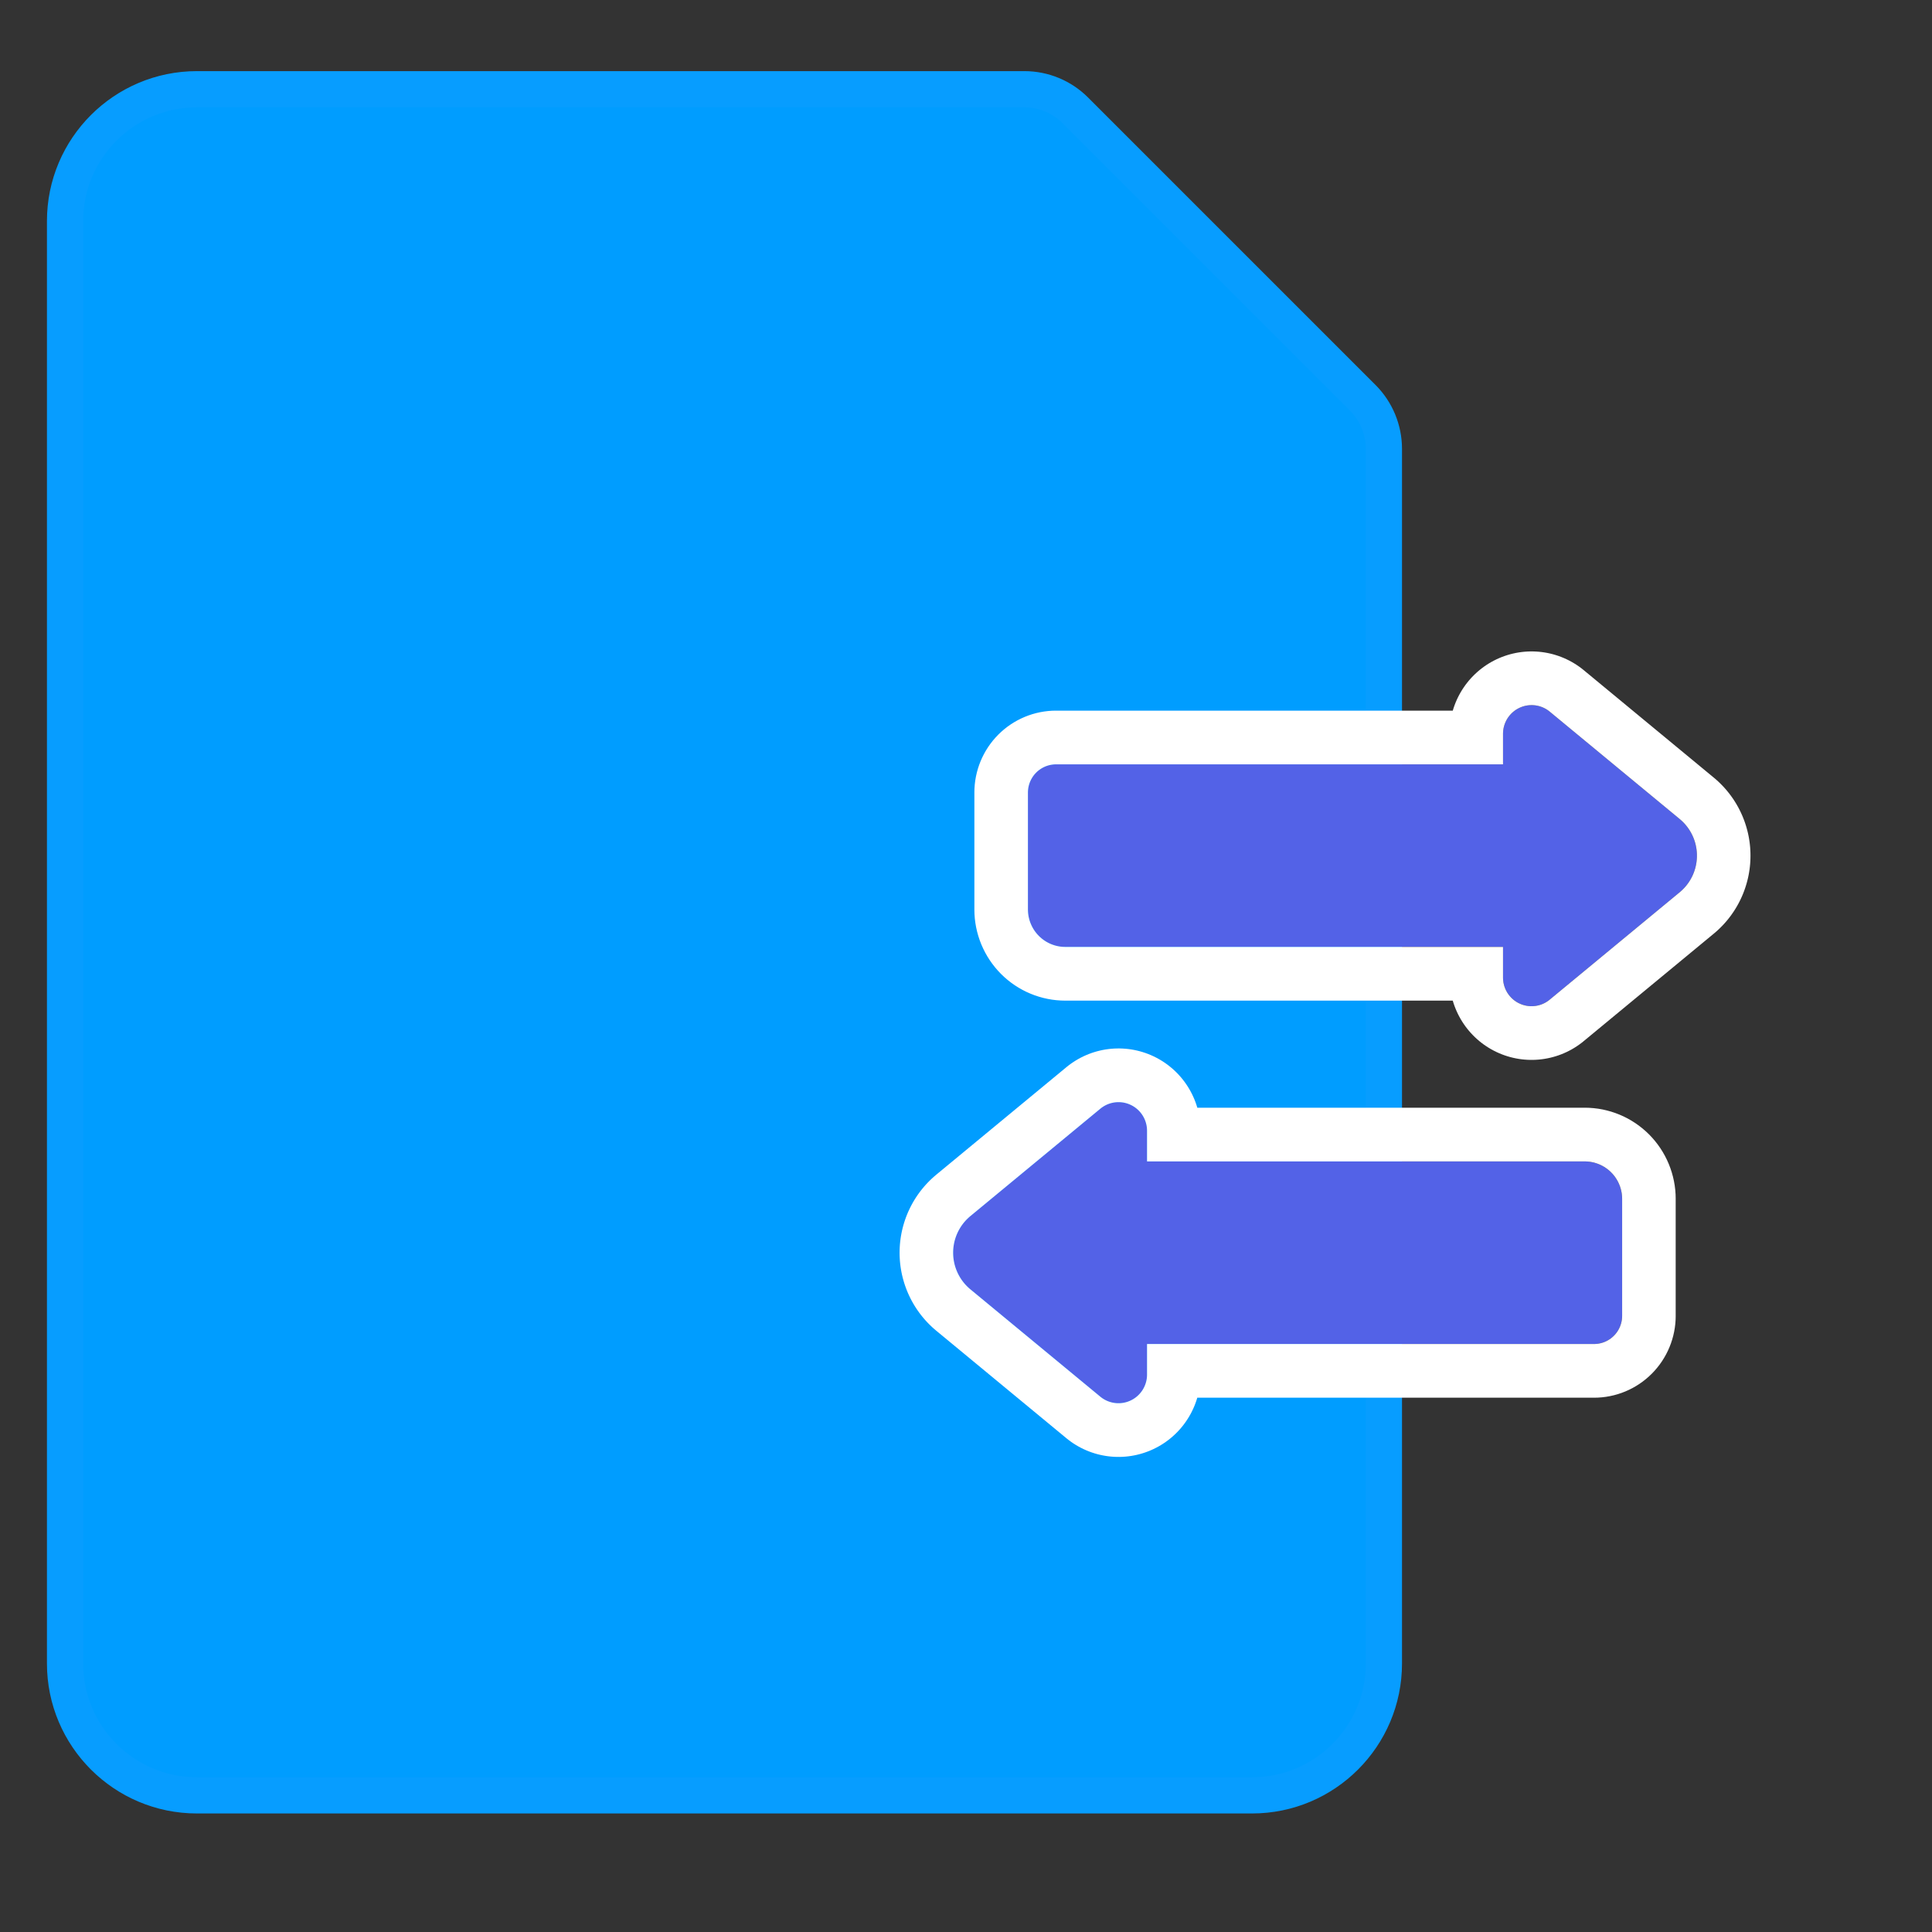
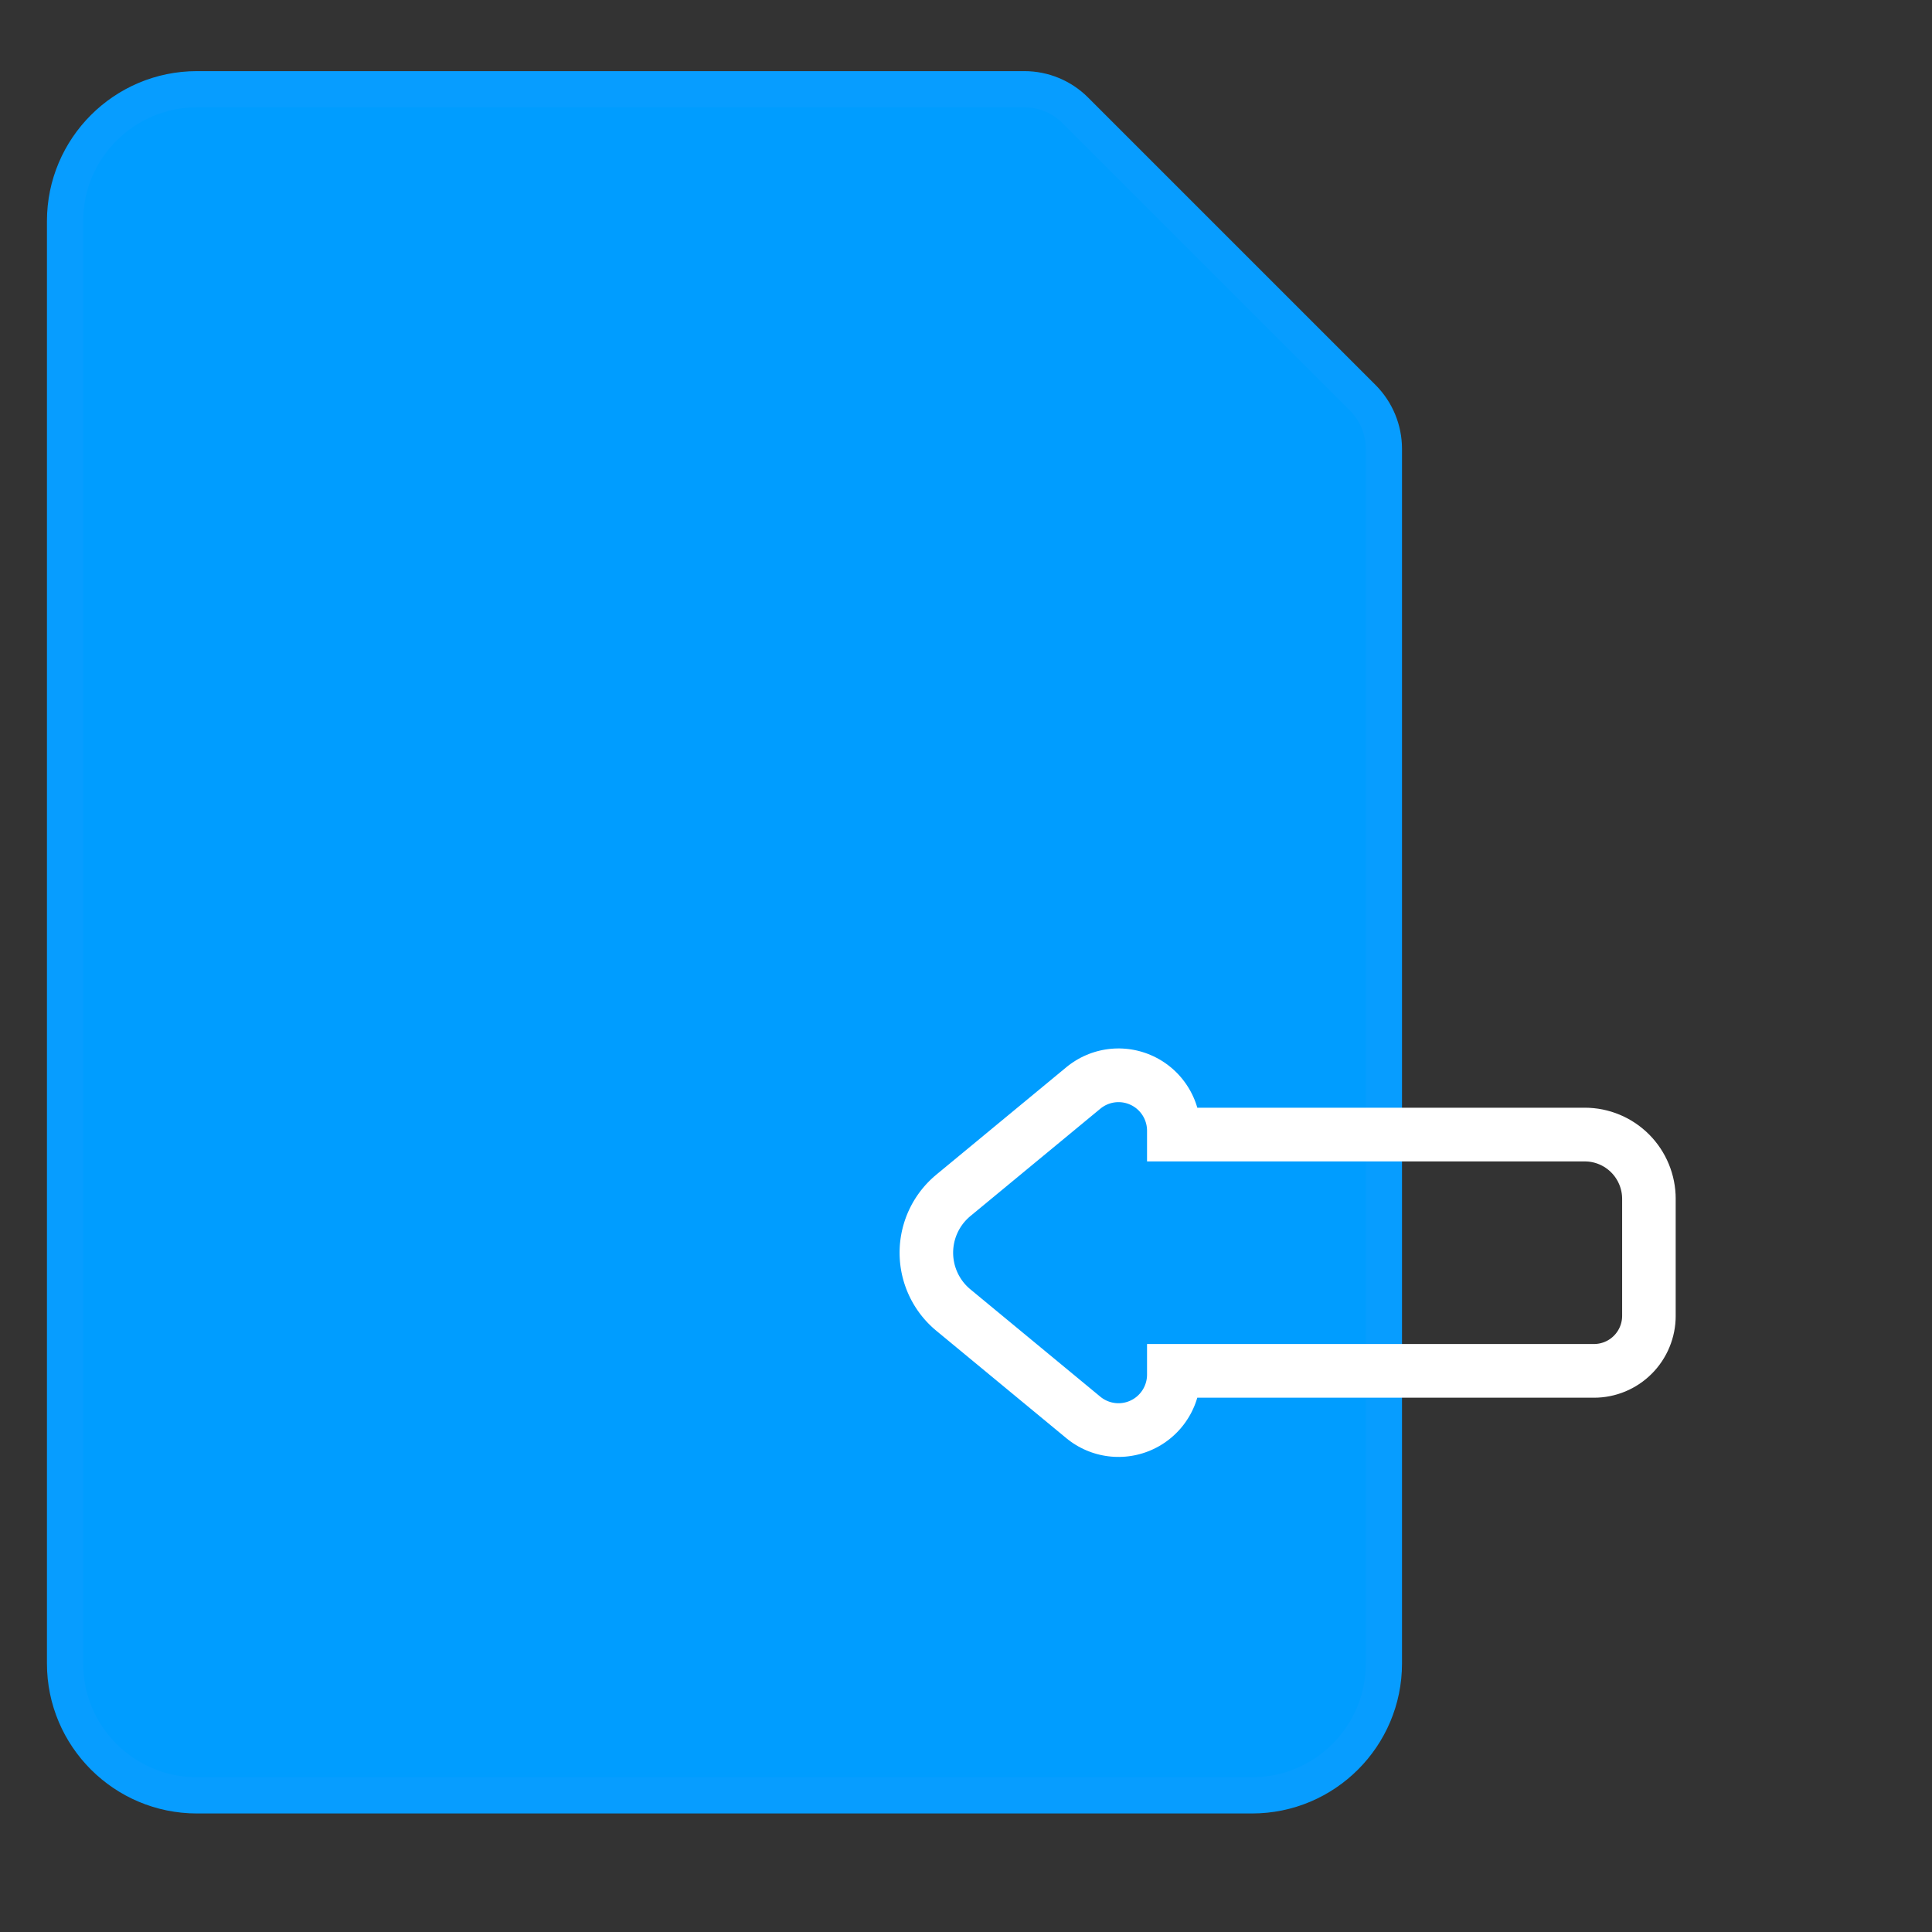
<svg xmlns="http://www.w3.org/2000/svg" xmlns:ns1="http://www.serif.com/" width="100%" height="100%" viewBox="0 0 27 27" version="1.1" xml:space="preserve" style="fill-rule:evenodd;clip-rule:evenodd;stroke-linecap:round;stroke-linejoin:round;stroke-miterlimit:1.5;">
  <rect x="0" y="0" width="27" height="27" fill="#333333" stroke="none" />
  <g id="Монтажная-область2" ns1:id="Монтажная область2" transform="matrix(1,0,0,1,-40.717,-16.172)">
-     <rect x="40.717" y="16.172" width="26.086" height="26.752" style="fill:none;" />
    <clipPath id="_clip1">
      <rect x="40.717" y="16.172" width="26.086" height="26.752" />
    </clipPath>
    <g clip-path="url(#_clip1)">
      <g id="Монтажная-область1" ns1:id="Монтажная область1" transform="matrix(0.049,0,0,0.049,0.717,0.172)">
-         <rect x="0" y="0" width="2048" height="1536" style="fill:none;" />
        <g transform="matrix(0.509,0,0,0.509,465.343,143.798)">
          <path d="M1465,610.542C1465,599.79 1460.73,589.479 1453.13,581.876C1419.75,548.495 1325.34,454.091 1292.05,420.8C1284.5,413.245 1274.25,409 1263.56,409L799.9,409C759.113,409 726,442.113 726,482.9L726,1291.1C726,1331.89 759.113,1365 799.9,1365L1391.1,1365C1431.89,1365 1465,1331.89 1465,1291.1L1465,610.542Z" style="fill:rgb(0,157,255);stroke:rgb(7,157,255);stroke-width:20.28px;" />
        </g>
        <g transform="matrix(0.282,0,0,0.233,820.731,349.097)">
-           <path d="M1061.82,1062.25C1051.79,1062.25 1042.17,1057.41 1035.08,1048.81C1027.98,1040.2 1024,1028.53 1024,1016.36L1024,873.27C1024,864.115 1027,855.334 1032.33,848.861C1037.67,842.387 1044.9,838.75 1052.44,838.75L1504.5,838.75L1504.5,801.32C1504.5,787.751 1510.95,775.4 1521.06,769.611C1531.18,763.822 1543.13,765.633 1551.76,774.262C1590.55,813.05 1645.1,867.596 1683.2,905.697C1694.23,916.725 1700.61,933.159 1700.61,950.5C1700.61,967.841 1694.23,984.275 1683.2,995.303C1645.07,1033.43 1590.48,1088.02 1551.69,1126.81C1543.07,1135.43 1531.14,1137.24 1521.04,1131.45C1510.94,1125.67 1504.5,1113.34 1504.5,1099.79L1504.5,1062.25L1061.82,1062.25Z" style="fill:rgb(83,98,231);" />
-           <path d="M1535.02,700.549L1537.92,700.68L1540.81,700.933L1543.68,701.307L1546.54,701.802L1549.39,702.418L1552.23,703.156L1555.04,704.014L1557.83,704.991L1560.59,706.089L1563.33,707.305L1566.04,708.641L1568.71,710.096L1571.35,711.67L1573.94,713.358L1576.49,715.163L1579,717.088L1581.46,719.125L1583.86,721.276L1585.83,723.168L1717.93,855.269L1719.81,857.208L1721.93,859.51L1723.98,861.878L1725.98,864.308L1727.92,866.801L1729.8,869.352L1731.61,871.957L1733.36,874.62L1735.05,877.337L1736.67,880.105L1738.23,882.918L1739.72,885.785L1741.15,888.696L1742.51,891.649L1743.8,894.653L1745.02,897.691L1746.18,900.765L1747.26,903.881L1748.28,907.036L1749.22,910.223L1750.09,913.441L1750.89,916.693L1751.62,919.978L1752.28,923.282L1752.86,926.613L1753.36,929.973L1753.79,933.347L1754.14,936.75L1754.42,940.168L1754.61,943.599L1754.73,947.041L1754.77,950.5L1754.73,953.959L1754.61,957.401L1754.42,960.832L1754.14,964.25L1753.79,967.653L1753.36,971.026L1752.86,974.387L1752.28,977.719L1751.62,981.022L1750.89,984.307L1750.09,987.559L1749.22,990.777L1748.28,993.964L1747.26,997.119L1746.18,1000.24L1745.02,1003.31L1743.8,1006.35L1742.51,1009.35L1741.15,1012.3L1739.72,1015.22L1738.23,1018.08L1736.67,1020.89L1735.05,1023.66L1733.36,1026.38L1731.61,1029.04L1729.8,1031.65L1727.92,1034.2L1725.98,1036.69L1723.98,1039.12L1721.93,1041.49L1719.81,1043.79L1717.93,1045.73L1585.75,1177.9L1583.79,1179.8L1581.39,1181.94L1578.93,1183.98L1576.43,1185.9L1573.88,1187.71L1571.28,1189.4L1568.64,1190.97L1565.98,1192.42L1563.27,1193.76L1560.53,1194.98L1557.77,1196.07L1554.99,1197.05L1552.17,1197.91L1549.34,1198.64L1546.49,1199.26L1543.63,1199.75L1540.76,1200.13L1537.87,1200.38L1534.98,1200.51L1532.08,1200.52L1529.18,1200.4L1526.28,1200.16L1523.38,1199.8L1520.49,1199.32L1517.6,1198.7L1514.73,1197.96L1511.87,1197.1L1509.04,1196.11L1506.21,1195L1503.42,1193.76L1500.66,1192.39L1497.93,1190.9L1495.25,1189.29L1492.62,1187.57L1490.06,1185.75L1487.56,1183.82L1485.12,1181.79L1482.75,1179.66L1480.46,1177.44L1478.24,1175.13L1476.09,1172.73L1474.01,1170.24L1472.02,1167.68L1470.1,1165.04L1468.26,1162.32L1466.5,1159.52L1464.83,1156.66L1463.24,1153.73L1461.74,1150.74L1460.32,1147.68L1458.98,1144.55L1457.74,1141.37L1456.59,1138.14L1455.53,1134.86L1454.56,1131.53L1453.69,1128.14L1453.65,1127.97L1061.15,1127.97L1057.26,1127.85L1052.73,1127.44L1048.24,1126.77L1043.79,1125.82L1039.4,1124.62L1035.07,1123.16L1030.8,1121.45L1026.62,1119.49L1022.51,1117.29L1018.5,1114.84L1014.59,1112.15L1010.78,1109.23L1007.09,1106.08L1003.52,1102.7L1000.07,1099.11L996.772,1095.29L993.63,1091.29L990.664,1087.11L987.882,1082.77L985.285,1078.29L982.88,1073.67L980.666,1068.92L978.65,1064.05L976.833,1059.08L975.216,1054L973.806,1048.82L972.605,1043.57L971.614,1038.24L970.838,1032.84L970.279,1027.38L969.943,1021.88L969.846,1017.17L969.846,872.457L969.931,868.305L970.234,863.364L970.735,858.467L971.432,853.619L972.322,848.832L973.401,844.112L974.668,839.464L976.119,834.903L977.75,830.433L979.563,826.059L981.551,821.793L983.71,817.646L986.042,813.62L988.543,809.724L991.205,805.975L994.026,802.377L996.993,798.95L1000.09,795.717L1003.29,792.685L1006.61,789.857L1010.03,787.235L1013.54,784.822L1017.15,782.623L1020.83,780.643L1024.59,778.882L1028.42,777.344L1032.31,776.035L1036.25,774.955L1040.25,774.109L1044.29,773.5L1048.35,773.133L1051.77,773.03L1453.68,773.03L1453.69,772.958L1454.56,769.576L1455.53,766.241L1456.59,762.95L1457.74,759.713L1458.99,756.538L1460.32,753.415L1461.74,750.348L1463.25,747.357L1464.84,744.425L1466.51,741.558L1468.27,738.763L1470.11,736.043L1472.03,733.398L1474.03,730.832L1476.1,728.35L1478.25,725.948L1480.48,723.633L1482.77,721.41L1485.14,719.284L1487.57,717.253L1490.08,715.321L1492.64,713.493L1495.27,711.773L1497.95,710.164L1500.69,708.672L1503.45,707.305L1506.25,706.065L1509.06,704.95L1511.91,703.959L1514.77,703.095L1517.64,702.358L1520.52,701.745L1523.42,701.258L1526.32,700.895L1529.22,700.657L1532.12,700.541L1535.02,700.549ZM1531.94,766.304L1530.93,766.387L1529.92,766.513L1528.91,766.682L1527.91,766.895L1526.91,767.151L1525.92,767.451L1524.93,767.795L1523.95,768.183L1522.98,768.614L1522.02,769.091L1521.06,769.611L1520.13,770.173L1519.21,770.772L1518.32,771.408L1517.45,772.079L1516.6,772.785L1515.78,773.524L1514.98,774.296L1514.21,775.1L1513.46,775.934L1512.74,776.798L1512.05,777.69L1511.38,778.61L1510.74,779.557L1510.13,780.53L1509.54,781.527L1508.99,782.548L1508.46,783.592L1507.97,784.658L1507.51,785.744L1507.08,786.851L1506.67,787.976L1506.31,789.119L1505.97,790.279L1505.67,791.455L1505.4,792.646L1505.16,793.851L1504.96,795.069L1504.8,796.299L1504.67,797.541L1504.58,798.792L1504.52,800.052L1504.5,801.32L1504.5,838.75L1052.44,838.75L1051.04,838.792L1049.63,838.919L1048.25,839.128L1046.87,839.419L1045.51,839.791L1044.17,840.242L1042.85,840.771L1041.56,841.378L1040.29,842.06L1039.05,842.817L1037.84,843.647L1036.66,844.55L1035.52,845.524L1034.42,846.568L1033.35,847.68L1032.33,848.861L1031.36,850.101L1030.44,851.393L1029.58,852.733L1028.78,854.118L1028.04,855.547L1027.35,857.015L1026.73,858.52L1026.16,860.06L1025.67,861.631L1025.23,863.23L1024.86,864.856L1024.55,866.504L1024.31,868.173L1024.14,869.858L1024.04,871.558L1024,873.27L1024,1016.36L1024.05,1018.63L1024.18,1020.89L1024.41,1023.13L1024.73,1025.35L1025.14,1027.54L1025.63,1029.7L1026.21,1031.83L1026.88,1033.92L1027.63,1035.96L1028.45,1037.97L1029.37,1039.92L1030.35,1041.82L1031.42,1043.66L1032.56,1045.44L1033.78,1047.16L1035.08,1048.81L1036.44,1050.38L1037.85,1051.86L1039.32,1053.24L1040.84,1054.54L1042.4,1055.74L1044.01,1056.84L1045.66,1057.85L1047.35,1058.76L1049.07,1059.56L1050.82,1060.27L1052.6,1060.87L1054.41,1061.36L1056.23,1061.75L1058.08,1062.03L1059.94,1062.19L1061.82,1062.25L1504.5,1062.25L1504.5,1099.79L1504.52,1101.06L1504.58,1102.32L1504.67,1103.57L1504.8,1104.81L1504.96,1106.04L1505.16,1107.25L1505.4,1108.45L1505.66,1109.64L1505.97,1110.82L1506.3,1111.98L1506.67,1113.12L1507.07,1114.24L1507.5,1115.35L1507.97,1116.43L1508.46,1117.49L1508.98,1118.54L1509.54,1119.56L1510.12,1120.55L1510.73,1121.52L1511.37,1122.47L1512.04,1123.39L1512.73,1124.28L1513.45,1125.14L1514.19,1125.97L1514.97,1126.78L1515.76,1127.55L1516.58,1128.29L1517.43,1128.99L1518.3,1129.66L1519.19,1130.3L1520.1,1130.89L1521.04,1131.45L1521.99,1131.97L1522.95,1132.45L1523.92,1132.88L1524.9,1133.27L1525.89,1133.61L1526.88,1133.91L1527.88,1134.17L1528.88,1134.38L1529.88,1134.55L1530.89,1134.67L1531.89,1134.76L1532.9,1134.8L1533.91,1134.79L1534.92,1134.75L1535.92,1134.66L1536.92,1134.53L1537.92,1134.36L1538.91,1134.14L1539.89,1133.89L1540.87,1133.59L1541.84,1133.25L1542.8,1132.87L1543.75,1132.45L1544.69,1131.98L1545.61,1131.48L1546.53,1130.93L1547.43,1130.35L1548.31,1129.72L1549.18,1129.05L1550.04,1128.35L1550.87,1127.6L1551.69,1126.81L1683.2,995.303L1684.22,994.253L1685.21,993.173L1686.17,992.062L1687.11,990.923L1688.02,989.755L1688.9,988.559L1689.75,987.337L1690.57,986.089L1691.36,984.815L1692.12,983.518L1692.85,982.197L1693.55,980.853L1694.22,979.488L1694.86,978.101L1695.47,976.695L1696.04,975.269L1696.58,973.825L1697.09,972.363L1697.57,970.884L1698.01,969.389L1698.42,967.879L1698.8,966.354L1699.14,964.816L1699.44,963.266L1699.71,961.703L1699.95,960.129L1700.15,958.545L1700.32,956.952L1700.45,955.35L1700.54,953.74L1700.6,952.123L1700.61,950.5L1700.6,948.877L1700.54,947.26L1700.45,945.65L1700.32,944.048L1700.15,942.455L1699.95,940.871L1699.71,939.297L1699.44,937.734L1699.14,936.184L1698.8,934.646L1698.42,933.121L1698.01,931.611L1697.57,930.116L1697.09,928.637L1696.58,927.175L1696.04,925.731L1695.47,924.305L1694.86,922.899L1694.22,921.512L1693.55,920.147L1692.85,918.803L1692.12,917.482L1691.36,916.185L1690.57,914.911L1689.75,913.663L1688.9,912.441L1688.02,911.245L1687.11,910.077L1686.17,908.938L1685.21,907.827L1684.22,906.747L1683.2,905.697L1551.76,774.262L1550.94,773.474L1550.11,772.725L1549.25,772.016L1548.38,771.348L1547.49,770.72L1546.59,770.133L1545.68,769.587L1544.75,769.081L1543.81,768.617L1542.86,768.194L1541.89,767.812L1540.92,767.472L1539.94,767.174L1538.96,766.917L1537.97,766.703L1536.97,766.53L1535.97,766.4L1534.96,766.312L1533.95,766.266L1532.95,766.263L1531.94,766.304Z" style="fill:white;" />
-         </g>
+           </g>
        <g transform="matrix(-0.282,-3.4561e-17,2.84787e-17,-0.233,1567.74,905.278)">
-           <path d="M1061.82,1062.25C1051.79,1062.25 1042.17,1057.41 1035.08,1048.81C1027.98,1040.2 1024,1028.53 1024,1016.36L1024,873.27C1024,864.115 1027,855.334 1032.33,848.861C1037.67,842.387 1044.9,838.75 1052.44,838.75L1504.5,838.75L1504.5,801.32C1504.5,787.751 1510.95,775.4 1521.06,769.611C1531.18,763.822 1543.13,765.633 1551.76,774.262C1590.55,813.05 1645.1,867.596 1683.2,905.697C1694.23,916.725 1700.61,933.159 1700.61,950.5C1700.61,967.841 1694.23,984.275 1683.2,995.303C1645.07,1033.43 1590.48,1088.02 1551.69,1126.81C1543.07,1135.43 1531.14,1137.24 1521.04,1131.45C1510.94,1125.67 1504.5,1113.34 1504.5,1099.79L1504.5,1062.25L1061.82,1062.25Z" style="fill:rgb(83,98,231);" />
          <path d="M1529.17,1200.4L1526.28,1200.16L1523.38,1199.8L1520.49,1199.32L1517.6,1198.7L1514.73,1197.97L1511.87,1197.1L1509.03,1196.11L1506.22,1195L1503.42,1193.76L1500.66,1192.39L1497.93,1190.9L1495.25,1189.29L1492.62,1187.58L1490.06,1185.75L1487.55,1183.82L1485.12,1181.78L1482.75,1179.66L1480.46,1177.44L1478.23,1175.13L1476.08,1172.72L1474.01,1170.25L1472.02,1167.68L1470.1,1165.04L1468.26,1162.32L1466.5,1159.52L1464.83,1156.66L1463.24,1153.73L1461.73,1150.73L1460.31,1147.67L1458.99,1144.56L1457.74,1141.38L1456.59,1138.14L1455.53,1134.86L1454.56,1131.53L1453.69,1128.13L1453.65,1127.97L1061.15,1127.97L1057.26,1127.85L1052.73,1127.44L1048.24,1126.77L1043.79,1125.83L1039.4,1124.62L1035.06,1123.16L1030.8,1121.45L1026.62,1119.49L1022.51,1117.29L1018.5,1114.84L1014.59,1112.15L1010.78,1109.23L1007.09,1106.08L1003.52,1102.7L1000.07,1099.11L996.774,1095.3L993.629,1091.29L990.663,1087.11L987.882,1082.77L985.285,1078.29L982.878,1073.67L980.668,1068.92L978.65,1064.06L976.831,1059.07L975.217,1054L973.807,1048.83L972.604,1043.57L971.614,1038.23L970.838,1032.84L970.279,1027.38L969.942,1021.88L969.846,1017.17L969.846,872.458L969.931,868.302L970.234,863.361L970.735,858.47L971.432,853.622L972.322,848.831L973.401,844.112L974.667,839.466L976.119,834.902L977.752,830.429L979.563,826.058L981.55,821.795L983.709,817.648L986.043,813.618L988.543,809.725L991.205,805.975L994.027,802.376L996.991,798.952L1000.08,795.719L1003.29,792.685L1006.61,789.855L1010.03,787.232L1013.54,784.821L1017.14,782.624L1020.83,780.642L1024.59,778.881L1028.41,777.345L1032.31,776.035L1036.26,774.954L1040.25,774.109L1044.28,773.501L1048.35,773.133L1051.78,773.03L1453.68,773.03L1453.69,772.959L1454.56,769.576L1455.53,766.241L1456.59,762.949L1457.75,759.712L1458.99,756.532L1460.32,753.416L1461.74,750.354L1463.25,747.351L1464.84,744.427L1466.51,741.563L1468.27,738.761L1470.11,736.04L1472.03,733.4L1474.02,730.836L1476.1,728.346L1478.25,725.946L1480.47,723.636L1482.77,721.412L1485.14,719.284L1487.57,717.253L1490.08,715.321L1492.64,713.493L1495.27,711.773L1497.96,710.162L1500.69,708.672L1503.45,707.306L1506.25,706.065L1509.07,704.948L1511.91,703.959L1514.76,703.096L1517.64,702.357L1520.53,701.745L1523.42,701.258L1526.32,700.895L1529.22,700.656L1532.12,700.541L1535.02,700.549L1537.91,700.68L1540.8,700.932L1543.68,701.307L1546.55,701.802L1549.39,702.419L1552.23,703.156L1555.04,704.013L1557.83,704.991L1560.6,706.09L1563.33,707.305L1566.03,708.639L1568.71,710.098L1571.34,711.668L1573.94,713.358L1576.5,715.168L1579,717.086L1581.46,719.125L1583.86,721.276L1585.82,723.166L1717.93,855.271L1719.81,857.21L1721.93,859.51L1723.98,861.878L1725.98,864.309L1727.92,866.801L1729.8,869.35L1731.61,871.959L1733.36,874.62L1735.05,877.335L1736.67,880.104L1738.23,882.92L1739.72,885.785L1741.15,888.695L1742.51,891.651L1743.8,894.65L1745.02,897.69L1746.18,900.765L1747.26,903.882L1748.28,907.037L1749.22,910.223L1750.1,913.444L1750.89,916.696L1751.62,919.974L1752.28,923.281L1752.86,926.614L1753.36,929.971L1753.79,933.35L1754.14,936.747L1754.42,940.165L1754.61,943.599L1754.73,947.045L1754.77,950.5L1754.73,953.955L1754.61,957.401L1754.42,960.835L1754.14,964.253L1753.79,967.65L1753.36,971.029L1752.86,974.386L1752.28,977.719L1751.62,981.025L1750.89,984.304L1750.09,987.557L1749.22,990.777L1748.28,993.963L1747.26,997.118L1746.18,1000.24L1745.02,1003.31L1743.8,1006.35L1742.51,1009.35L1741.15,1012.31L1739.72,1015.22L1738.23,1018.08L1736.67,1020.9L1735.05,1023.66L1733.36,1026.38L1731.61,1029.04L1729.8,1031.65L1727.92,1034.2L1725.98,1036.69L1723.98,1039.12L1721.93,1041.49L1719.81,1043.79L1717.93,1045.73L1585.75,1177.91L1583.79,1179.8L1581.39,1181.94L1578.93,1183.98L1576.42,1185.9L1573.88,1187.71L1571.28,1189.4L1568.64,1190.97L1565.97,1192.42L1563.27,1193.76L1560.54,1194.97L1557.77,1196.07L1554.98,1197.05L1552.17,1197.9L1549.34,1198.64L1546.49,1199.26L1543.63,1199.75L1540.76,1200.13L1537.87,1200.38L1534.98,1200.51L1532.08,1200.52L1529.17,1200.4ZM1533.91,1134.79L1534.92,1134.75L1535.92,1134.66L1536.92,1134.53L1537.92,1134.36L1538.91,1134.14L1539.89,1133.89L1540.87,1133.59L1541.84,1133.25L1542.8,1132.87L1543.75,1132.45L1544.69,1131.98L1545.61,1131.48L1546.53,1130.93L1547.43,1130.35L1548.31,1129.72L1549.18,1129.05L1550.04,1128.35L1550.87,1127.6L1551.69,1126.81L1683.2,995.303L1684.22,994.253L1685.21,993.173L1686.17,992.062L1687.11,990.923L1688.02,989.755L1688.9,988.559L1689.75,987.337L1690.57,986.089L1691.36,984.815L1692.12,983.518L1692.85,982.197L1693.55,980.853L1694.22,979.488L1694.86,978.101L1695.47,976.695L1696.04,975.269L1696.58,973.825L1697.09,972.363L1697.57,970.884L1698.01,969.389L1698.42,967.879L1698.8,966.354L1699.14,964.816L1699.44,963.266L1699.71,961.703L1699.95,960.129L1700.15,958.545L1700.32,956.952L1700.45,955.35L1700.54,953.74L1700.6,952.123L1700.61,950.5L1700.6,948.877L1700.54,947.26L1700.45,945.65L1700.32,944.048L1700.15,942.455L1699.95,940.871L1699.71,939.297L1699.44,937.734L1699.14,936.184L1698.8,934.646L1698.42,933.121L1698.01,931.611L1697.57,930.116L1697.09,928.637L1696.58,927.175L1696.04,925.731L1695.47,924.305L1694.86,922.899L1694.22,921.512L1693.55,920.147L1692.85,918.803L1692.12,917.482L1691.36,916.185L1690.57,914.911L1689.75,913.663L1688.9,912.441L1688.02,911.245L1687.11,910.077L1686.17,908.938L1685.21,907.827L1684.22,906.747L1683.2,905.697L1551.76,774.262L1550.94,773.474L1550.11,772.725L1549.25,772.016L1548.38,771.348L1547.49,770.72L1546.59,770.133L1545.68,769.587L1544.75,769.081L1543.81,768.617L1542.86,768.194L1541.89,767.812L1540.92,767.472L1539.94,767.174L1538.96,766.917L1537.97,766.703L1536.97,766.53L1535.97,766.4L1534.96,766.312L1533.95,766.266L1532.95,766.263L1531.94,766.304L1530.93,766.387L1529.92,766.513L1528.91,766.682L1527.91,766.895L1526.91,767.151L1525.92,767.451L1524.93,767.795L1523.95,768.183L1522.98,768.614L1522.02,769.091L1521.06,769.611L1520.13,770.173L1519.21,770.772L1518.32,771.408L1517.45,772.079L1516.6,772.785L1515.78,773.524L1514.98,774.296L1514.21,775.1L1513.46,775.934L1512.74,776.798L1512.05,777.69L1511.38,778.61L1510.74,779.557L1510.13,780.53L1509.54,781.527L1508.99,782.548L1508.46,783.592L1507.97,784.658L1507.51,785.744L1507.08,786.851L1506.67,787.976L1506.31,789.119L1505.97,790.279L1505.67,791.455L1505.4,792.646L1505.16,793.851L1504.96,795.069L1504.8,796.299L1504.67,797.541L1504.58,798.792L1504.52,800.052L1504.5,801.32L1504.5,838.75L1052.44,838.75L1051.04,838.792L1049.63,838.919L1048.25,839.128L1046.87,839.419L1045.51,839.791L1044.17,840.242L1042.85,840.771L1041.56,841.378L1040.29,842.06L1039.05,842.817L1037.84,843.647L1036.66,844.55L1035.52,845.524L1034.42,846.568L1033.35,847.68L1032.33,848.861L1031.36,850.101L1030.44,851.393L1029.58,852.733L1028.78,854.118L1028.04,855.547L1027.35,857.015L1026.73,858.52L1026.16,860.06L1025.67,861.631L1025.23,863.23L1024.86,864.856L1024.55,866.504L1024.31,868.173L1024.14,869.858L1024.04,871.558L1024,873.27L1024,1016.36L1024.05,1018.63L1024.18,1020.89L1024.41,1023.13L1024.73,1025.35L1025.14,1027.54L1025.63,1029.7L1026.21,1031.83L1026.88,1033.92L1027.63,1035.96L1028.45,1037.97L1029.37,1039.92L1030.35,1041.82L1031.42,1043.66L1032.56,1045.44L1033.78,1047.16L1035.08,1048.81L1036.44,1050.38L1037.85,1051.86L1039.32,1053.24L1040.84,1054.54L1042.4,1055.74L1044.01,1056.84L1045.66,1057.85L1047.35,1058.76L1049.07,1059.56L1050.82,1060.27L1052.6,1060.87L1054.41,1061.36L1056.23,1061.75L1058.08,1062.03L1059.94,1062.19L1061.82,1062.25L1504.5,1062.25L1504.5,1099.79L1504.52,1101.06L1504.58,1102.32L1504.67,1103.57L1504.8,1104.81L1504.96,1106.04L1505.16,1107.25L1505.4,1108.45L1505.66,1109.64L1505.97,1110.82L1506.3,1111.98L1506.67,1113.12L1507.07,1114.24L1507.5,1115.35L1507.97,1116.43L1508.46,1117.49L1508.98,1118.54L1509.54,1119.56L1510.12,1120.55L1510.73,1121.52L1511.37,1122.47L1512.04,1123.39L1512.73,1124.28L1513.45,1125.14L1514.19,1125.97L1514.97,1126.78L1515.76,1127.55L1516.58,1128.29L1517.43,1128.99L1518.3,1129.66L1519.19,1130.3L1520.1,1130.89L1521.04,1131.45L1521.99,1131.97L1522.95,1132.45L1523.92,1132.88L1524.9,1133.27L1525.89,1133.61L1526.88,1133.91L1527.88,1134.17L1528.88,1134.38L1529.88,1134.55L1530.89,1134.67L1531.89,1134.76L1532.9,1134.8L1533.91,1134.79Z" style="fill:white;" />
        </g>
      </g>
    </g>
  </g>
</svg>